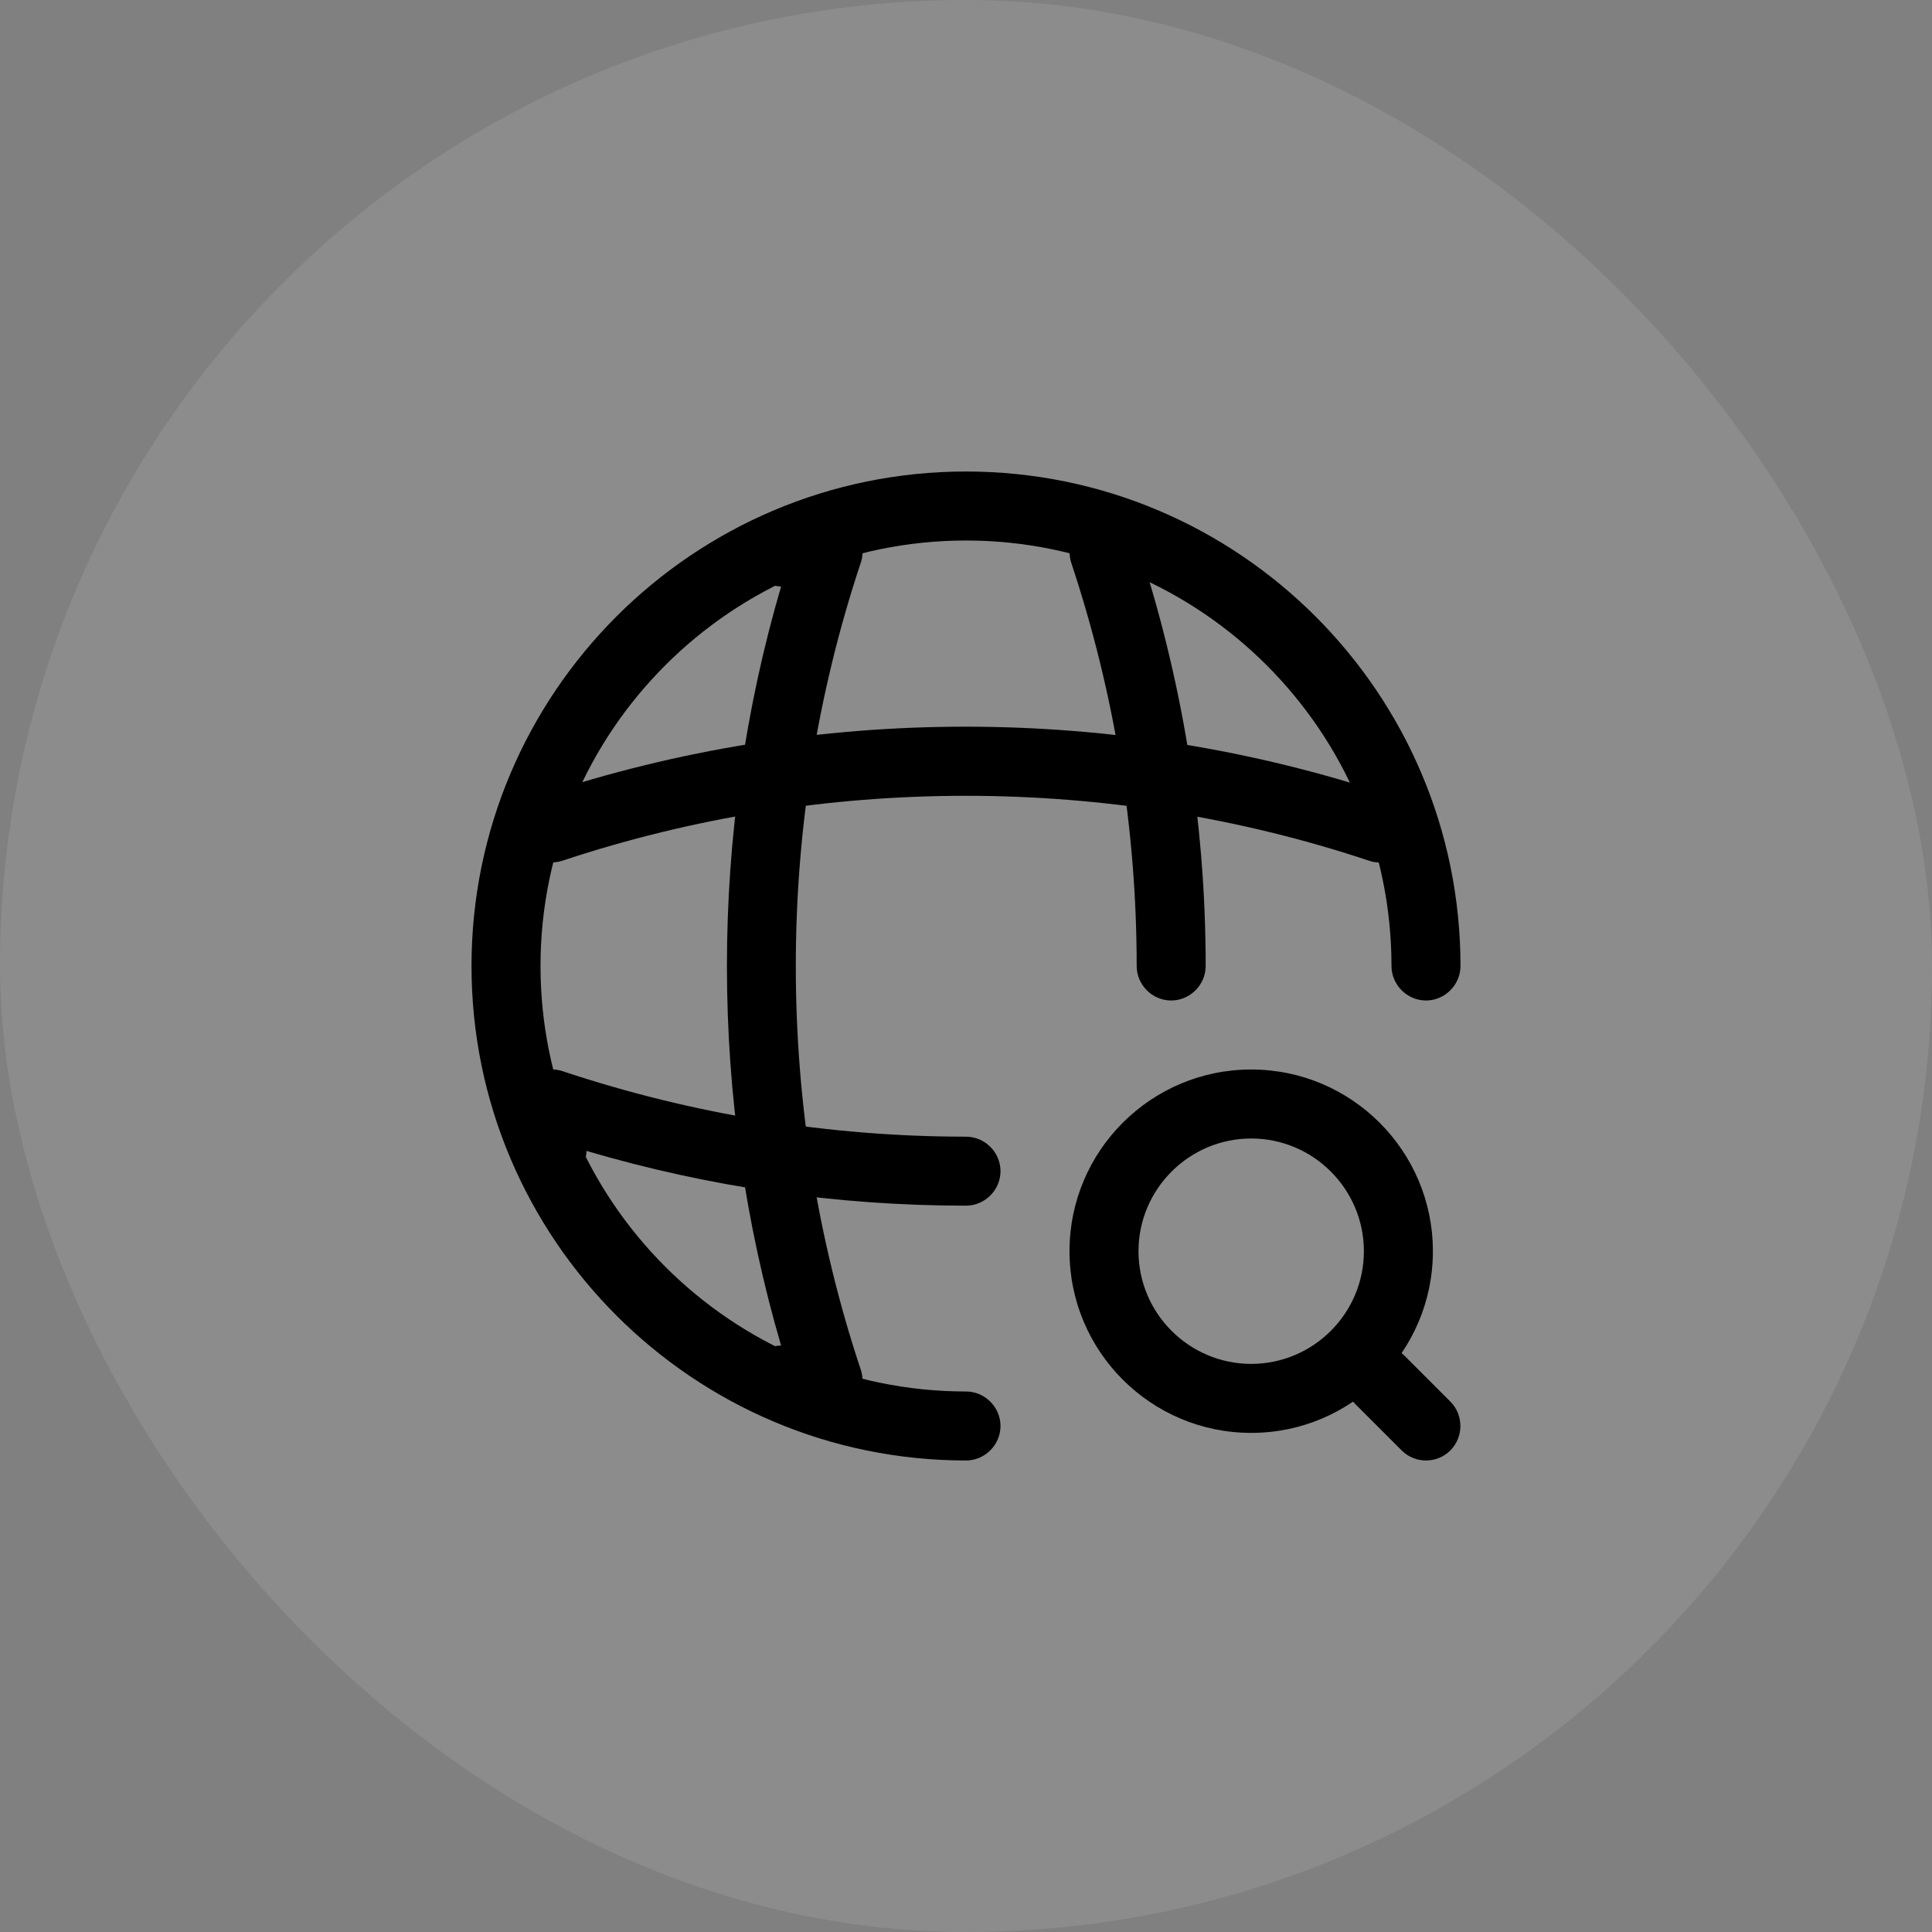
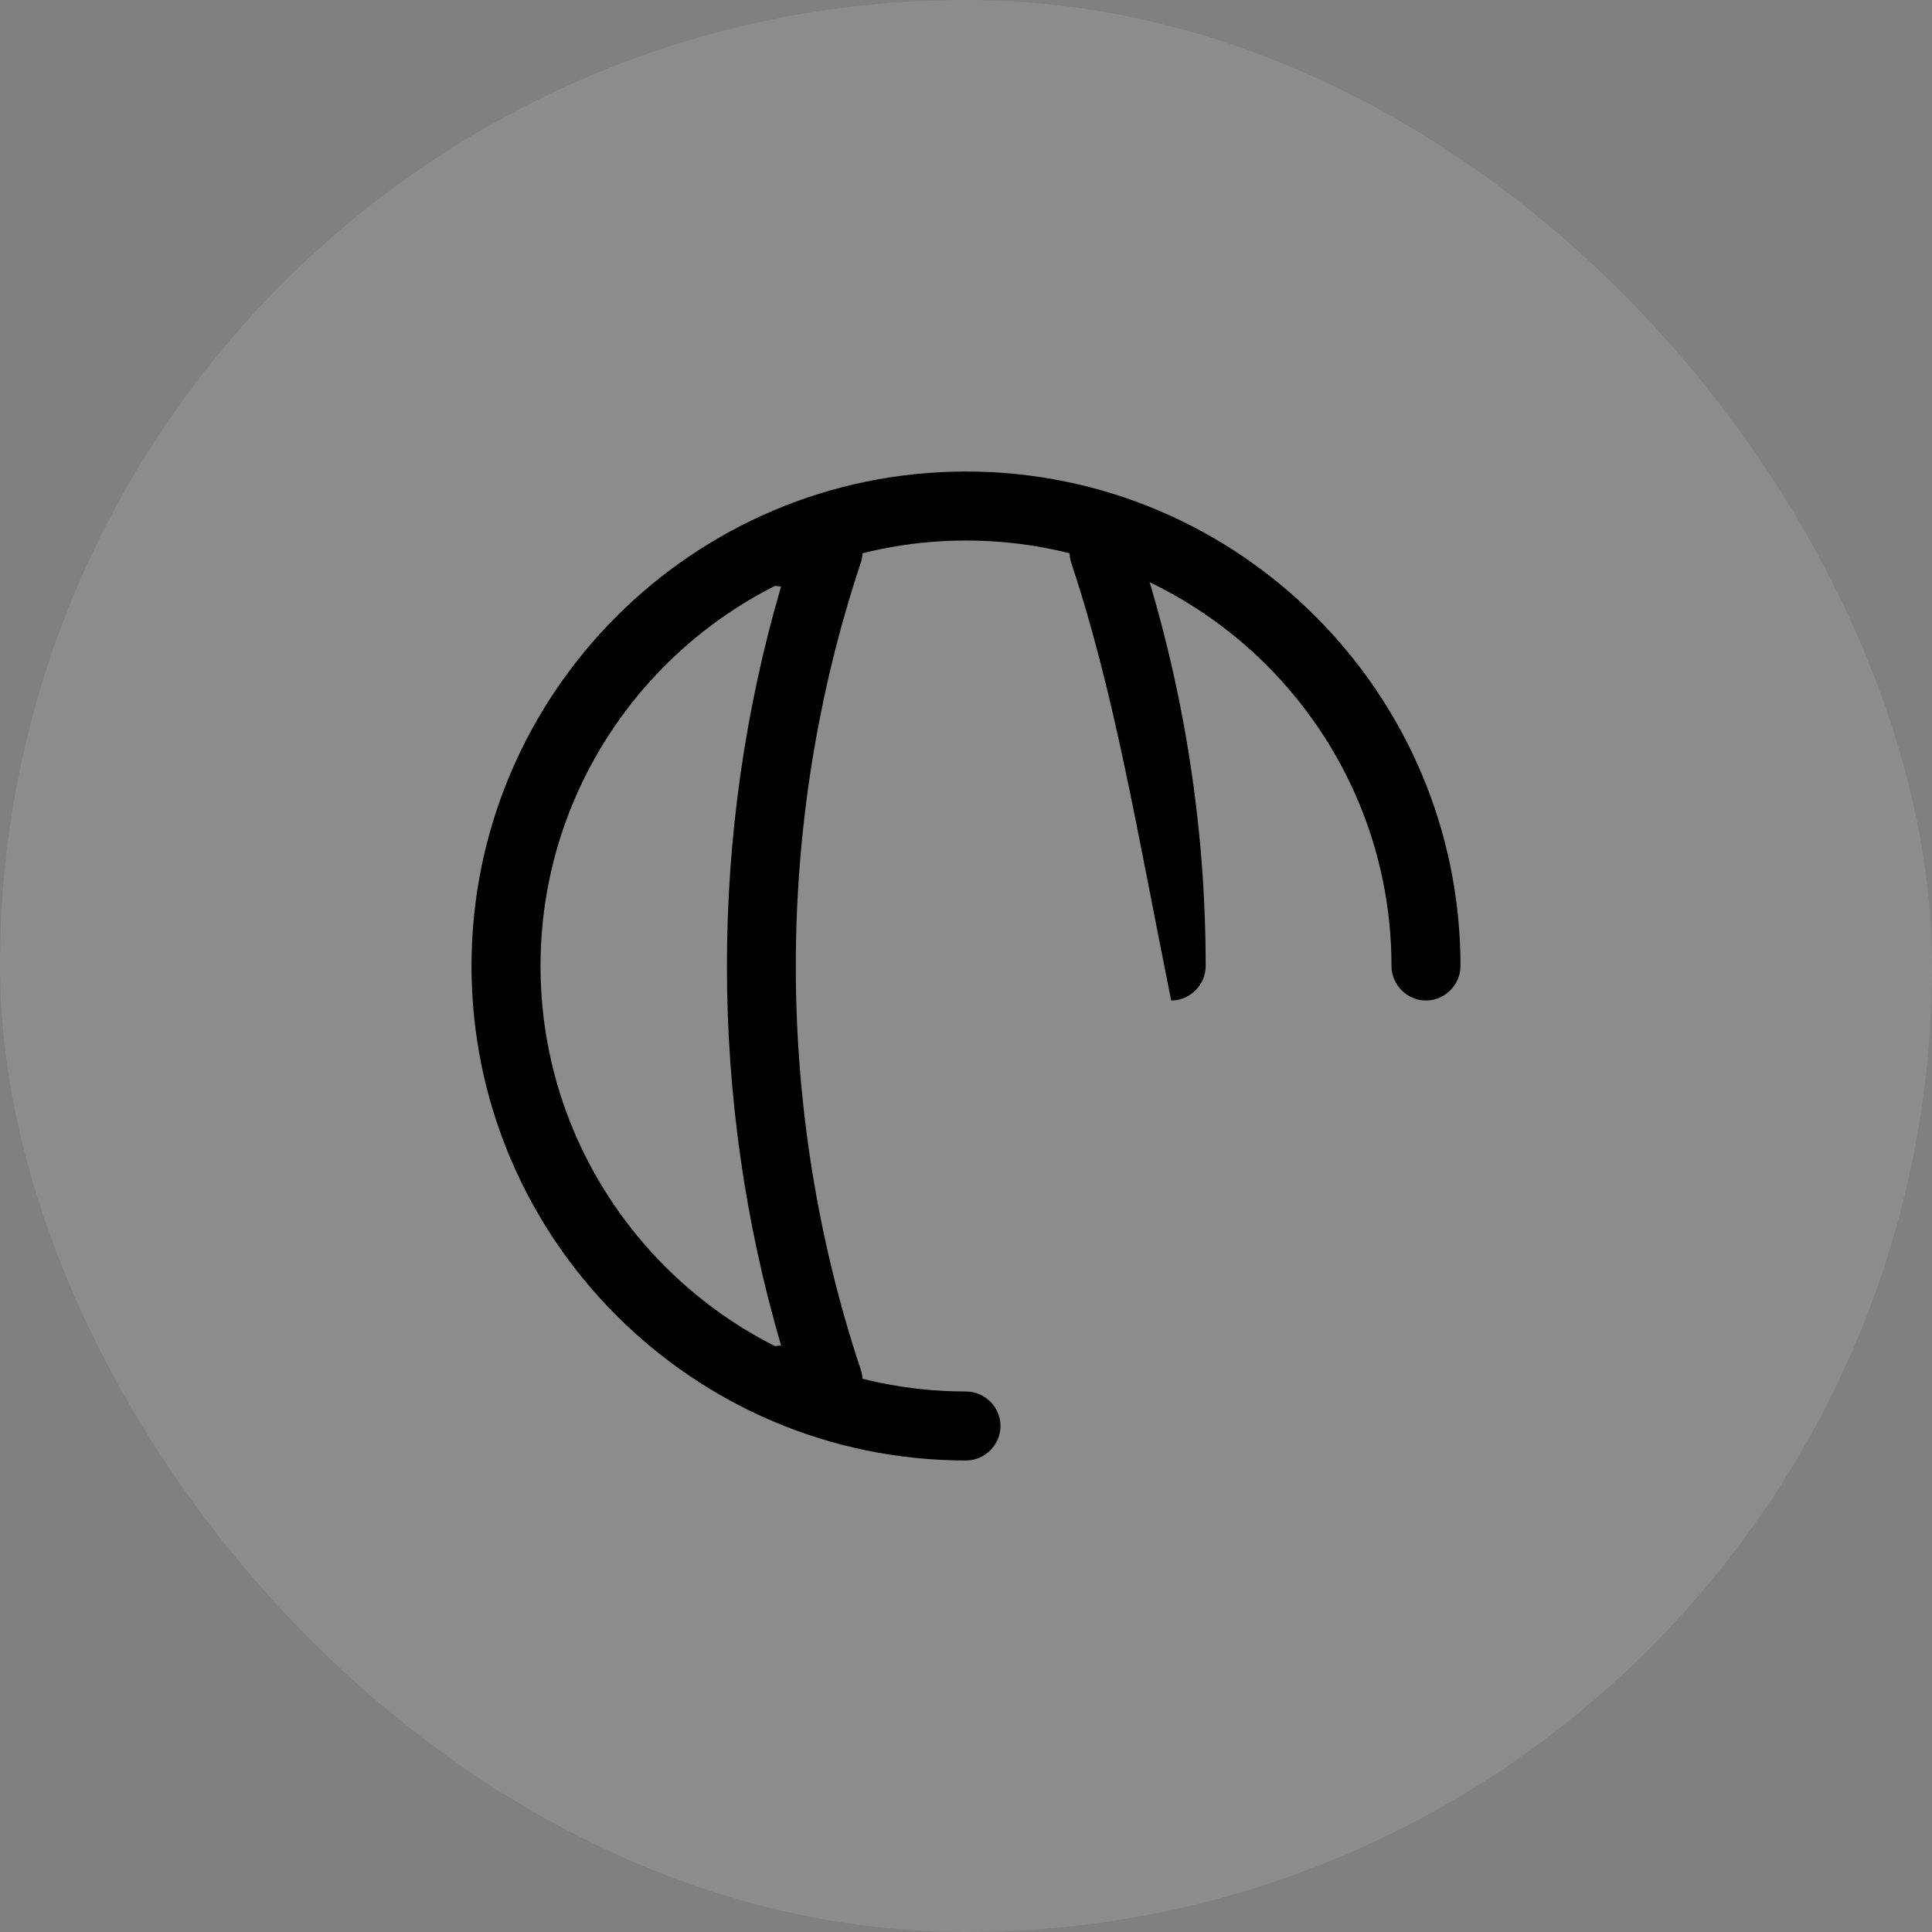
<svg xmlns="http://www.w3.org/2000/svg" width="56" height="56" viewBox="0 0 56 56" fill="none">
  <rect x="0" y="0" width="56" height="56" fill="#808080" stroke="none" />
  <rect width="56" height="56" rx="28" fill="white" fill-opacity="0.1" style="fill:white;fill-opacity:0.1;" />
  <path d="M28 42.333C20.093 42.333 13.667 35.907 13.667 28C13.667 20.093 20.093 13.667 28 13.667C35.907 13.667 42.333 20.093 42.333 28C42.333 28.547 41.88 29 41.333 29C40.787 29 40.333 28.547 40.333 28C40.333 21.2 34.8 15.667 28 15.667C21.2 15.667 15.667 21.2 15.667 28C15.667 34.8 21.2 40.333 28 40.333C28.547 40.333 29 40.787 29 41.333C29 41.88 28.547 42.333 28 42.333Z" fill="#7BB4F0" style="fill:#7BB4F0;fill:color(display-p3 0.482 0.706 0.941);fill-opacity:1;" />
  <path d="M24 41H22.667C22.12 41 21.667 40.547 21.667 40C21.667 39.453 22.094 39.013 22.64 39C20.547 31.853 20.547 24.147 22.64 17C22.107 16.987 21.667 16.547 21.667 16C21.667 15.453 22.12 15 22.667 15H24C24.32 15 24.627 15.16 24.814 15.413C25 15.68 25.054 16.013 24.947 16.32C22.44 23.853 22.44 32.16 24.947 39.693C25.054 40 25 40.333 24.814 40.6C24.627 40.867 24.32 41 24 41Z" fill="#7BB4F0" style="fill:#7BB4F0;fill:color(display-p3 0.482 0.706 0.941);fill-opacity:1;" />
-   <path d="M33.947 29C33.4 29 32.947 28.547 32.947 28C32.947 24.027 32.307 20.093 31.053 16.32C30.88 15.8 31.16 15.227 31.68 15.053C32.2 14.88 32.773 15.16 32.947 15.68C34.267 19.653 34.947 23.8 34.947 28C34.947 28.547 34.493 29 33.947 29Z" fill="#7BB4F0" style="fill:#7BB4F0;fill:color(display-p3 0.482 0.706 0.941);fill-opacity:1;" />
-   <path d="M28 34.947C24.267 34.947 20.573 34.413 17 33.36C16.987 33.893 16.547 34.333 16 34.333C15.453 34.333 15 33.88 15 33.333V32C15 31.68 15.16 31.373 15.413 31.187C15.68 31 16.013 30.947 16.32 31.053C20.093 32.307 24.027 32.947 28 32.947C28.547 32.947 29 33.4 29 33.947C29 34.493 28.547 34.947 28 34.947Z" fill="#7BB4F0" style="fill:#7BB4F0;fill:color(display-p3 0.482 0.706 0.941);fill-opacity:1;" />
-   <path d="M40 25C39.894 25 39.787 24.987 39.68 24.947C32.147 22.44 23.84 22.44 16.307 24.947C15.787 25.12 15.214 24.84 15.04 24.32C14.867 23.8 15.147 23.227 15.667 23.053C23.614 20.4 32.36 20.4 40.294 23.053C40.814 23.227 41.094 23.8 40.92 24.32C40.814 24.733 40.414 25 40 25Z" fill="#7BB4F0" style="fill:#7BB4F0;fill:color(display-p3 0.482 0.706 0.941);fill-opacity:1;" />
-   <path d="M36.267 41.533C33.36 41.533 31 39.173 31 36.267C31 33.36 33.36 31 36.267 31C39.173 31 41.533 33.36 41.533 36.267C41.533 39.173 39.173 41.533 36.267 41.533ZM36.267 33C34.467 33 33 34.467 33 36.267C33 38.067 34.467 39.533 36.267 39.533C38.067 39.533 39.533 38.067 39.533 36.267C39.533 34.467 38.067 33 36.267 33Z" fill="#7BB4F0" style="fill:#7BB4F0;fill:color(display-p3 0.482 0.706 0.941);fill-opacity:1;" />
-   <path d="M41.333 42.333C41.08 42.333 40.827 42.24 40.627 42.04L39.293 40.707C38.907 40.32 38.907 39.68 39.293 39.293C39.68 38.907 40.32 38.907 40.707 39.293L42.04 40.627C42.427 41.013 42.427 41.653 42.04 42.04C41.84 42.24 41.587 42.333 41.333 42.333Z" fill="#7BB4F0" style="fill:#7BB4F0;fill:color(display-p3 0.482 0.706 0.941);fill-opacity:1;" />
+   <path d="M33.947 29C32.947 24.027 32.307 20.093 31.053 16.32C30.88 15.8 31.16 15.227 31.68 15.053C32.2 14.88 32.773 15.16 32.947 15.68C34.267 19.653 34.947 23.8 34.947 28C34.947 28.547 34.493 29 33.947 29Z" fill="#7BB4F0" style="fill:#7BB4F0;fill:color(display-p3 0.482 0.706 0.941);fill-opacity:1;" />
</svg>